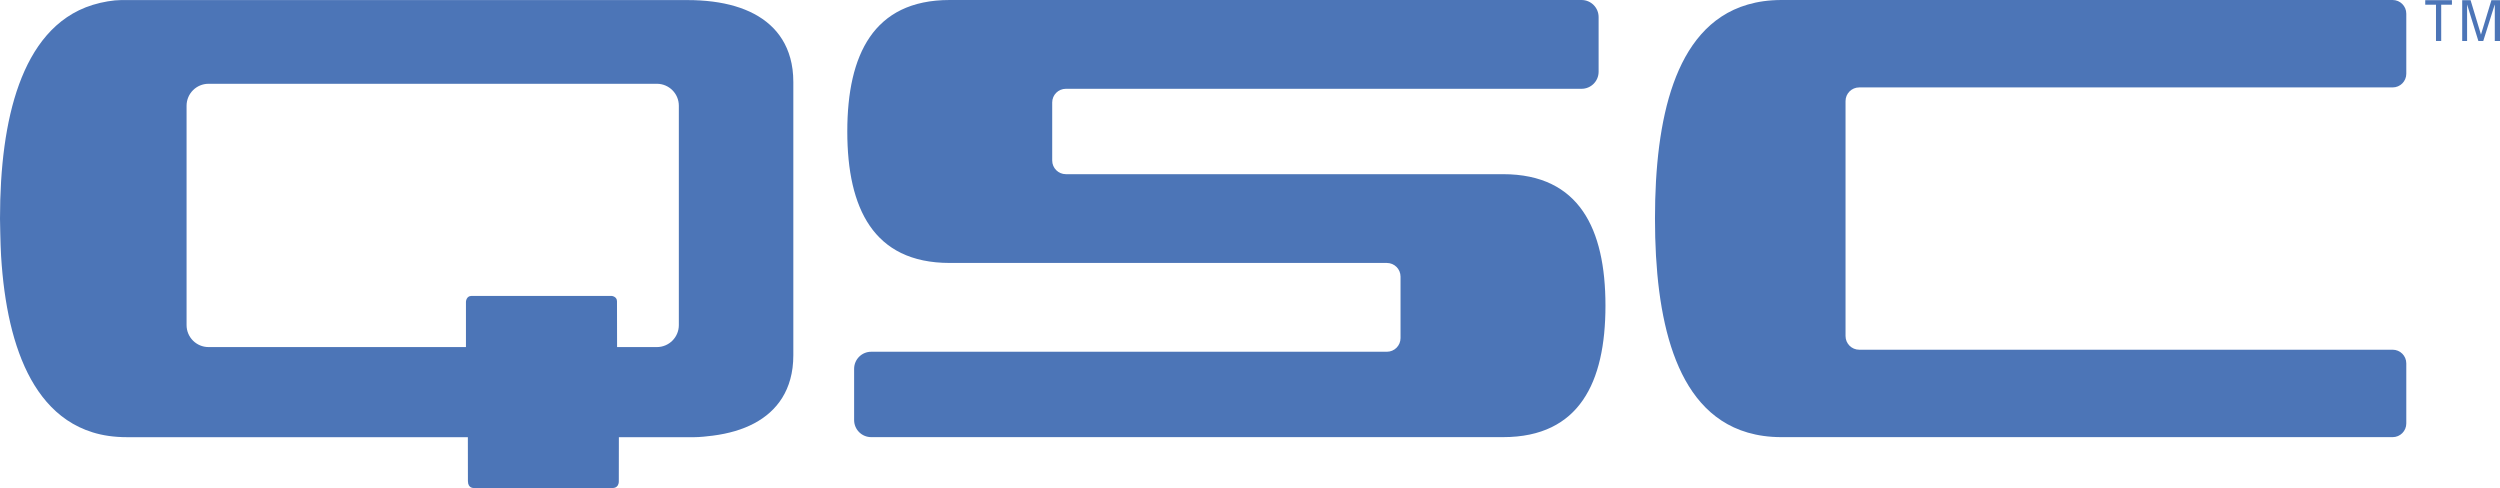
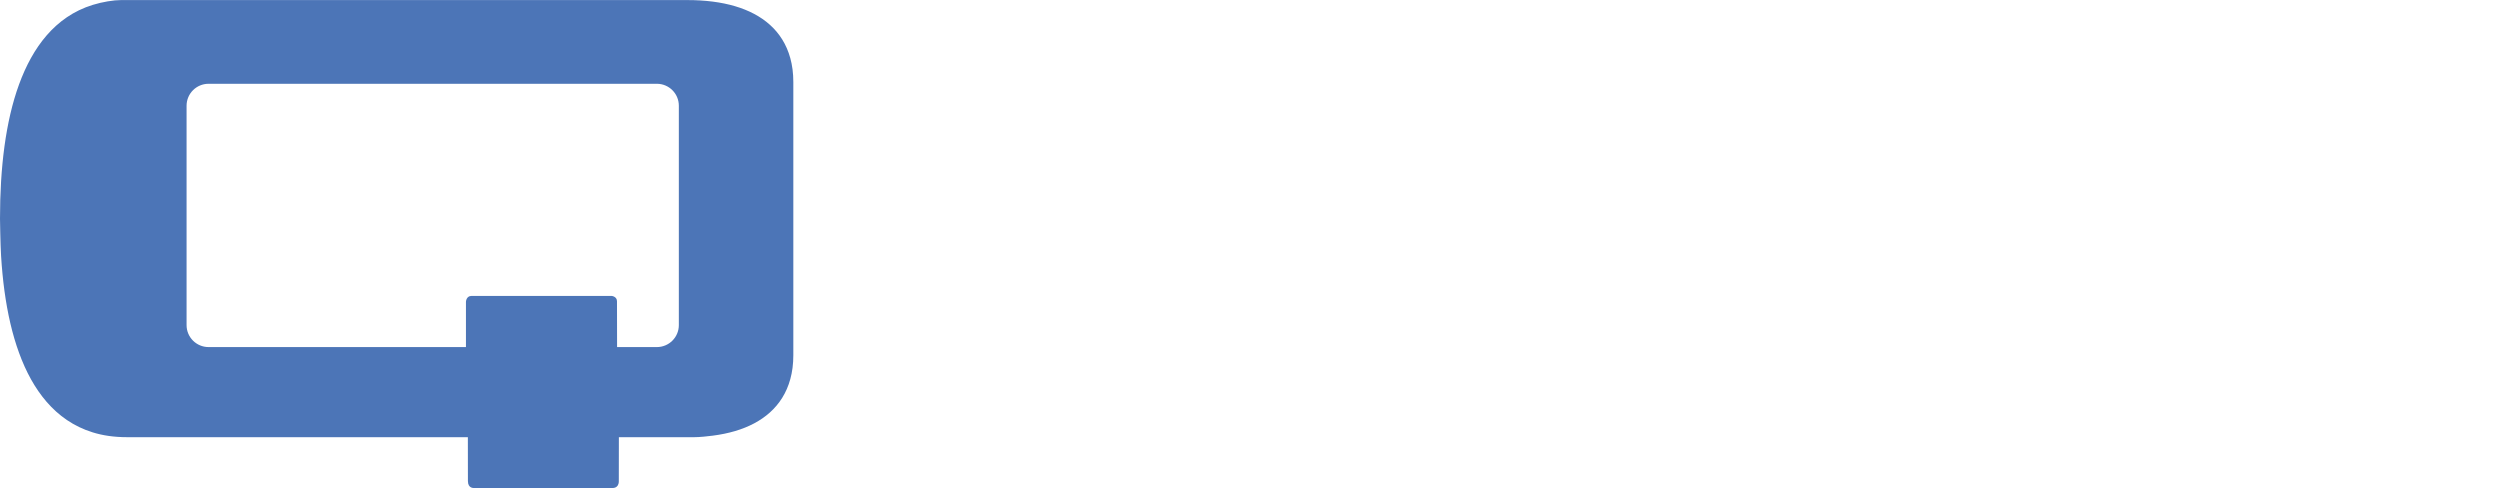
<svg xmlns="http://www.w3.org/2000/svg" version="1.1" x="0px" y="0px" width="349.737px" height="68.268px" viewBox="0 0 349.737 68.268" style="enable-background:new 0 0 349.737 68.268;" xml:space="preserve">
  <style type="text/css">
	.st0{fill:#4C75B7;}
</style>
  <defs>
</defs>
  <g>
-     <path class="st0" d="M231.523,30.577c0-1.788,0.044-3.533,0.14-5.224c0.098-1.694,0.243-3.335,0.448-4.918   c0.207-1.585,0.469-3.111,0.798-4.571c0.327-1.461,0.723-2.854,1.195-4.172c0.472-1.318,1.019-2.558,1.656-3.709   c0.64-1.151,1.369-2.211,2.206-3.162c0.837-0.951,1.783-1.794,2.864-2.503c1.081-0.708,2.296-1.282,3.683-1.683   C245.901,0.231,247.458,0,249.247,0h85.471c1.055,0,1.91,0.855,1.91,1.912v8.408c0,1.055-0.855,1.91-1.91,1.91h-74.627   c-1.055,0-1.91,0.855-1.91,1.912v32.869c0,1.056,0.855,1.912,1.91,1.912h74.627c1.055,0,1.91,0.855,1.91,1.91v8.409   c0,1.056-0.855,1.912-1.91,1.912h-85.471c-1.789,0-3.346-0.231-4.733-0.634c-1.387-0.402-2.602-0.976-3.683-1.684   c-1.081-0.709-2.027-1.551-2.864-2.502c-0.837-0.951-1.566-2.012-2.206-3.162c-0.637-1.151-1.184-2.391-1.656-3.709   c-0.472-1.317-0.868-2.711-1.195-4.172c-0.329-1.461-0.591-2.986-0.798-4.571c-0.205-1.584-0.35-3.224-0.448-4.917   C231.567,34.11,231.523,32.365,231.523,30.577" />
-     <path class="st0" d="M118.532,18.394c0-1.364,0.058-2.669,0.182-3.909c0.122-1.242,0.308-2.418,0.564-3.527   c0.255-1.109,0.579-2.149,0.979-3.113c0.399-0.964,0.874-1.853,1.428-2.661c0.557-0.809,1.195-1.535,1.923-2.17   c0.728-0.636,1.545-1.181,2.462-1.628c0.918-0.446,1.936-0.792,3.064-1.028C130.261,0.124,131.5,0,132.864,0h88.387   c1.319,0,2.387,1.069,2.387,2.389v7.645c0,1.319-1.068,2.388-2.387,2.388h-72.143c-1.055,0-1.91,0.855-1.91,1.91v8.122   c0,1.056,0.855,1.912,1.91,1.912h61.153c1.363,0,2.602,0.124,3.733,0.36c1.128,0.235,2.144,0.582,3.061,1.028   c0.917,0.446,1.737,0.991,2.465,1.628c0.728,0.635,1.366,1.361,1.921,2.168c0.557,0.807,1.032,1.698,1.431,2.662   c0.399,0.964,0.723,2.004,0.977,3.112c0.256,1.108,0.443,2.286,0.565,3.526c0.122,1.24,0.182,2.545,0.182,3.909   c0,1.363-0.06,2.668-0.182,3.91c-0.122,1.24-0.309,2.417-0.565,3.527c-0.254,1.108-0.578,2.147-0.977,3.112   c-0.399,0.964-0.873,1.853-1.431,2.662c-0.555,0.807-1.192,1.533-1.921,2.168c-0.728,0.635-1.548,1.181-2.465,1.628   c-0.918,0.446-1.934,0.792-3.061,1.028c-1.13,0.236-2.369,0.36-3.733,0.36h-88.384c-1.32,0-2.39-1.069-2.39-2.389v-7.167   c0-1.319,1.07-2.389,2.39-2.389h72.141c1.055,0,1.91-0.855,1.91-1.912v-8.599c0-1.056-0.855-1.911-1.91-1.911h-61.154   c-1.363,0-2.602-0.125-3.73-0.36c-1.128-0.235-2.146-0.582-3.064-1.028c-0.918-0.446-1.734-0.992-2.462-1.627   c-0.728-0.636-1.366-1.362-1.923-2.17c-0.555-0.807-1.029-1.696-1.428-2.661c-0.399-0.965-0.723-2.005-0.979-3.113   c-0.255-1.108-0.442-2.285-0.564-3.526C118.591,21.063,118.532,19.758,118.532,18.394" />
-     <polygon class="st0" points="343.012,0.025 343.012,0.659 341.512,0.659 341.512,5.732 340.782,5.732 340.782,0.659 339.279,0.659    339.279,0.025 343.012,0.025  " />
-     <polygon class="st0" points="345.133,5.732 344.449,5.732 344.449,0.025 345.62,0.025 347.069,4.821 347.08,4.821 348.537,0.025    349.737,0.025 349.737,5.732 349.008,5.732 349.008,0.659 348.991,0.659 347.397,5.732 346.71,5.732 345.144,0.659 345.133,0.659    345.133,5.732  " />
    <path class="st0" d="M0,30.584c0-1.787,0.049-3.525,0.152-5.21c0.102-1.685,0.258-3.316,0.471-4.89   c0.215-1.573,0.487-3.088,0.824-4.537c0.338-1.45,0.741-2.834,1.22-4.143c0.478-1.31,1.03-2.545,1.668-3.692   c0.64-1.148,1.366-2.21,2.195-3.167c0.829-0.956,1.764-1.809,2.828-2.532c1.065-0.723,2.26-1.314,3.627-1.735   c1.367-0.42,2.906-0.669,3.946-0.669h78.32h0.923c1.251,0,2.43,0.073,3.538,0.215c1.109,0.143,2.146,0.355,3.113,0.641   c0.965,0.285,1.858,0.643,2.676,1.077c0.818,0.434,1.559,0.943,2.217,1.537c0.658,0.592,1.232,1.269,1.712,2.041   c0.479,0.771,0.863,1.64,1.132,2.622c0.27,0.983,0.421,2.081,0.421,3.333v38.22c0,1.251-0.152,2.35-0.421,3.332   c-0.268,0.982-0.652,1.851-1.132,2.622c-0.479,0.772-1.054,1.448-1.712,2.041c-0.658,0.593-1.4,1.103-2.217,1.537   c-0.818,0.434-1.711,0.792-2.676,1.077c-0.967,0.286-2.004,0.499-3.113,0.641c-0.664,0.086-1.807,0.215-2.637,0.215l-10.497,0.001   c0,0-0.009,5.698-0.009,6.155c0,1.029-0.885,0.95-0.885,0.95H66.311c0,0-0.852,0.095-0.852-0.97c0-0.373-0.008-6.127-0.008-6.127   V61.16H17.83c-1.94,0-3.479-0.249-4.846-0.669c-1.367-0.421-2.562-1.014-3.627-1.735c-1.064-0.722-1.998-1.576-2.828-2.532   c-0.829-0.958-1.555-2.019-2.195-3.166c-0.638-1.148-1.19-2.383-1.668-3.694c-0.478-1.309-0.881-2.693-1.22-4.142   c-0.337-1.45-0.609-2.965-0.824-4.537c-0.213-1.573-0.368-3.206-0.471-4.891C0.049,34.109,0,30.584,0,30.584 M86.326,48.554h5.568   c1.697,0,3.072-1.375,3.072-3.072V14.793c0-1.696-1.375-3.072-3.072-3.072H29.173c-1.696,0-3.072,1.376-3.072,3.072v30.688   c0,1.696,1.376,3.072,3.072,3.072h36.011v-6.325c0,0,0.021-0.832,0.789-0.832h19.584c0,0,0.757,0.064,0.757,0.757L86.326,48.554z" />
  </g>
</svg>